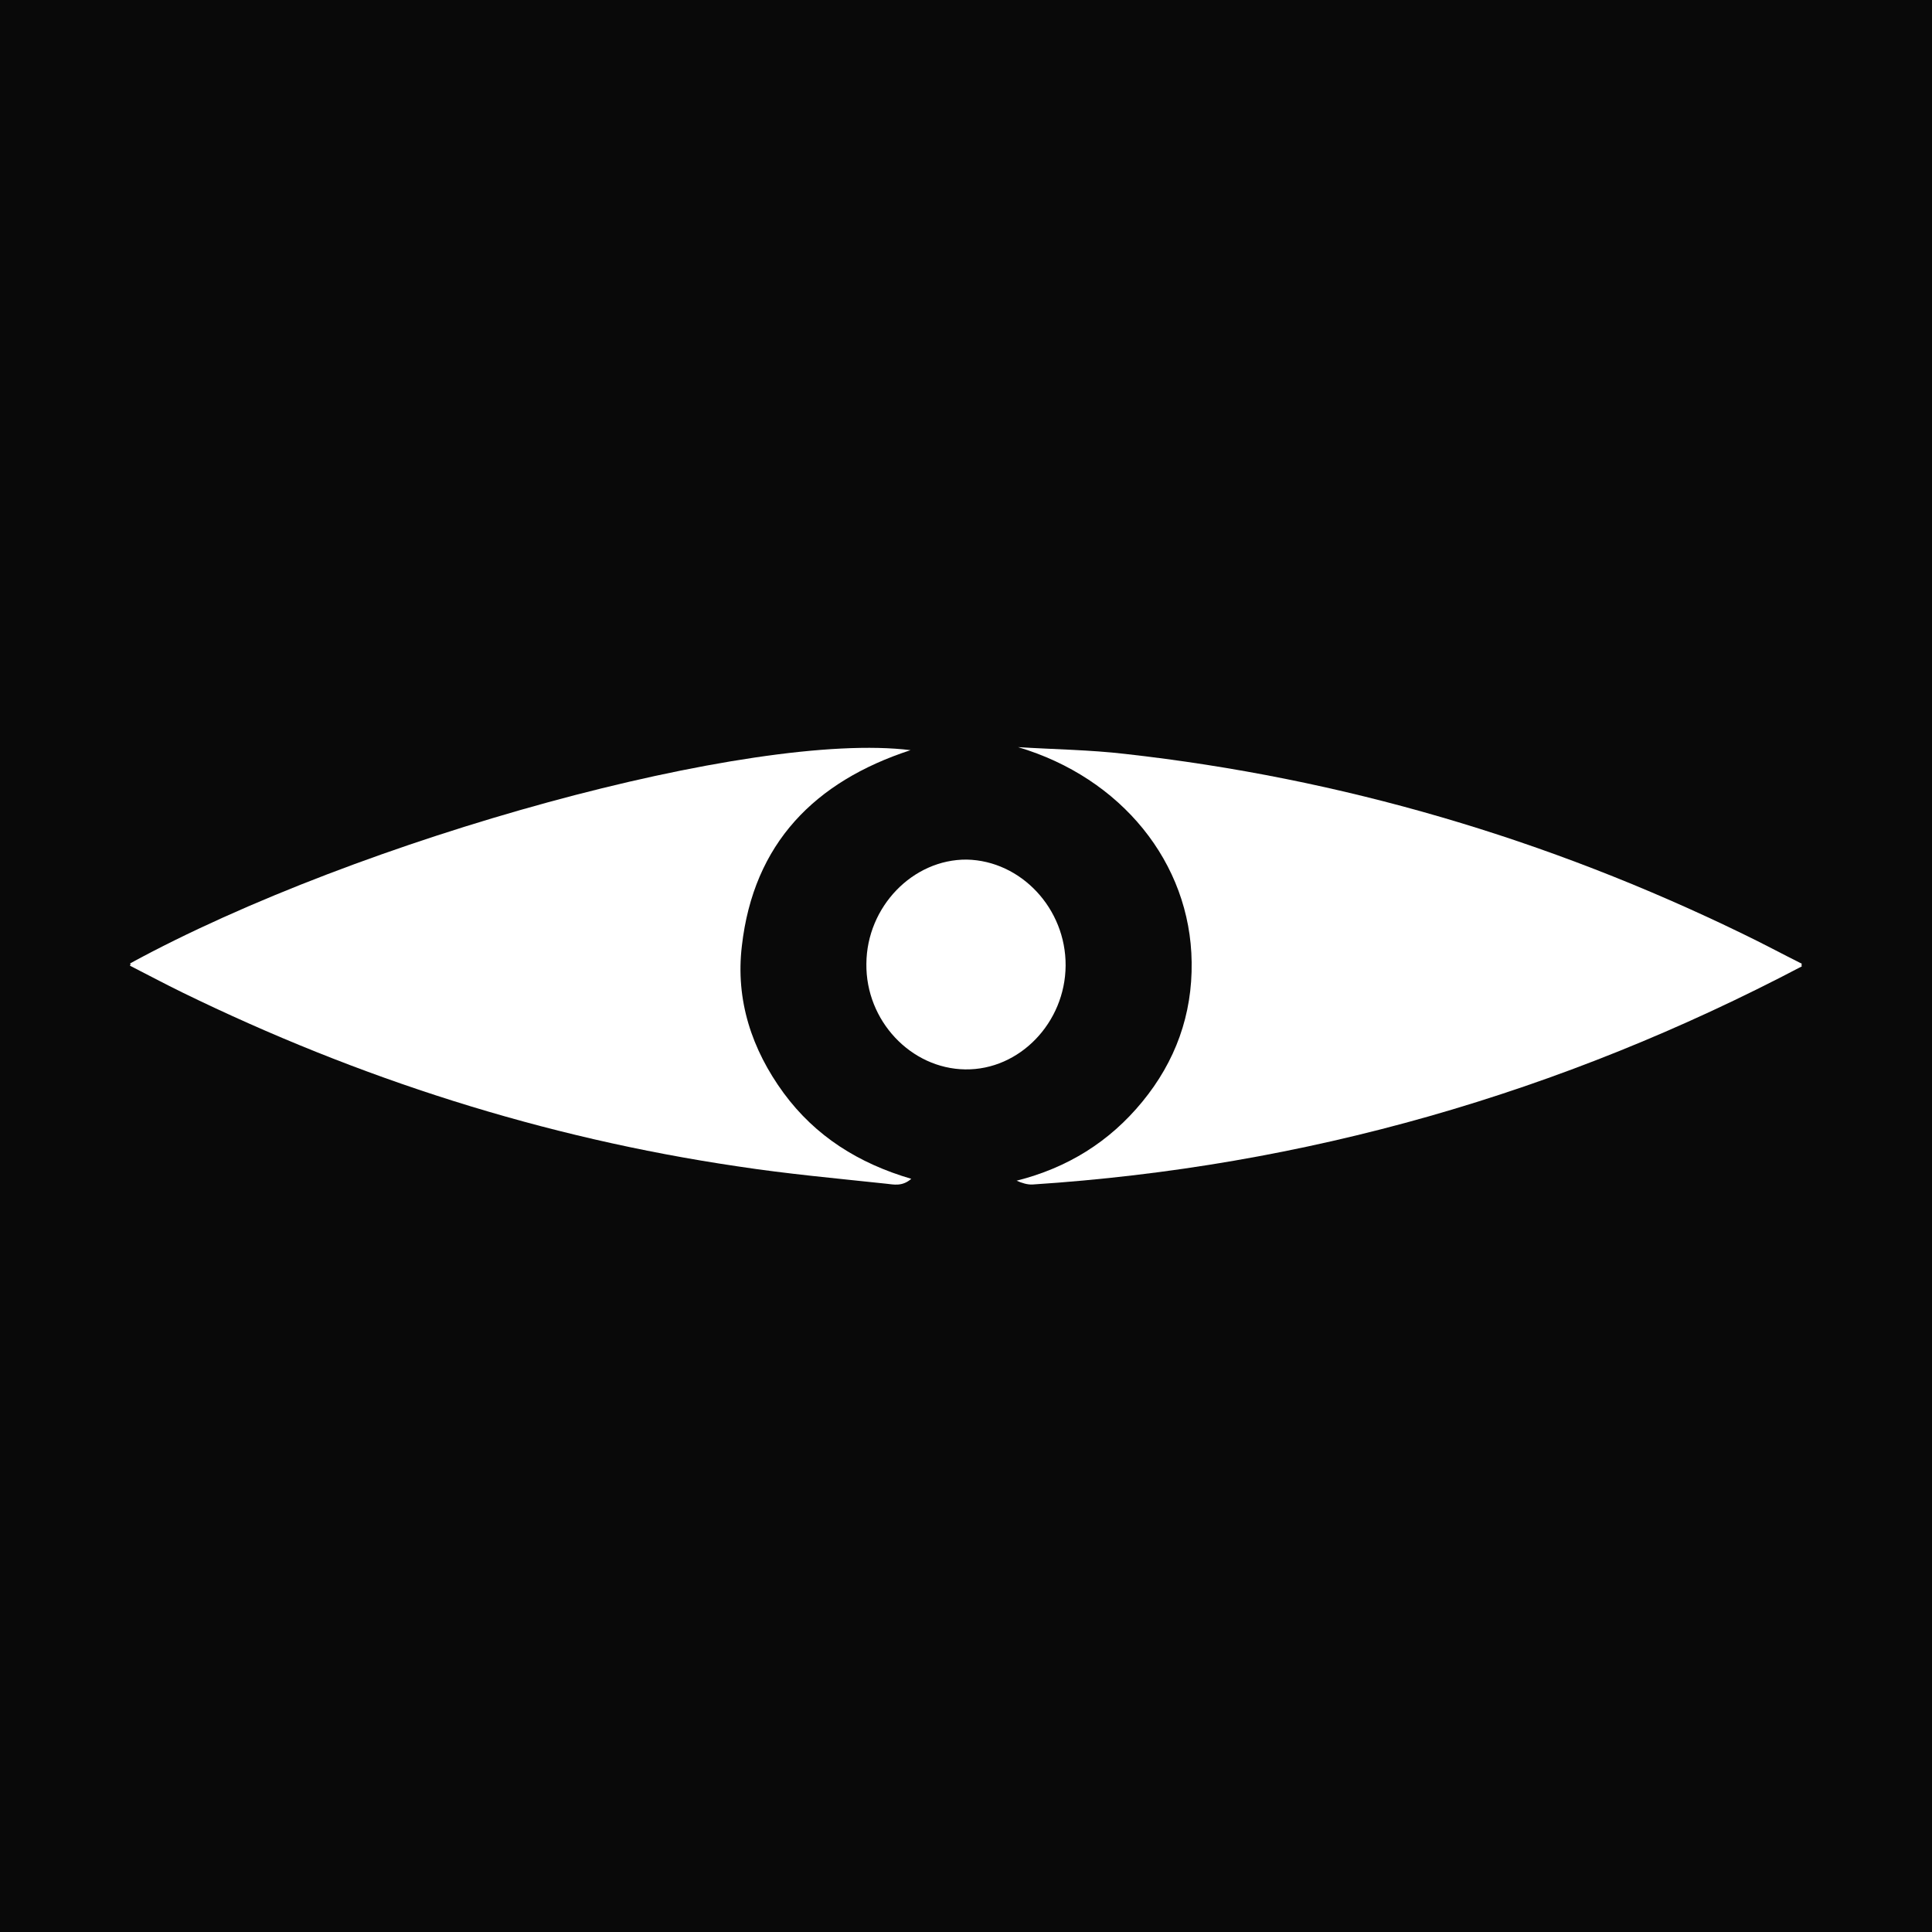
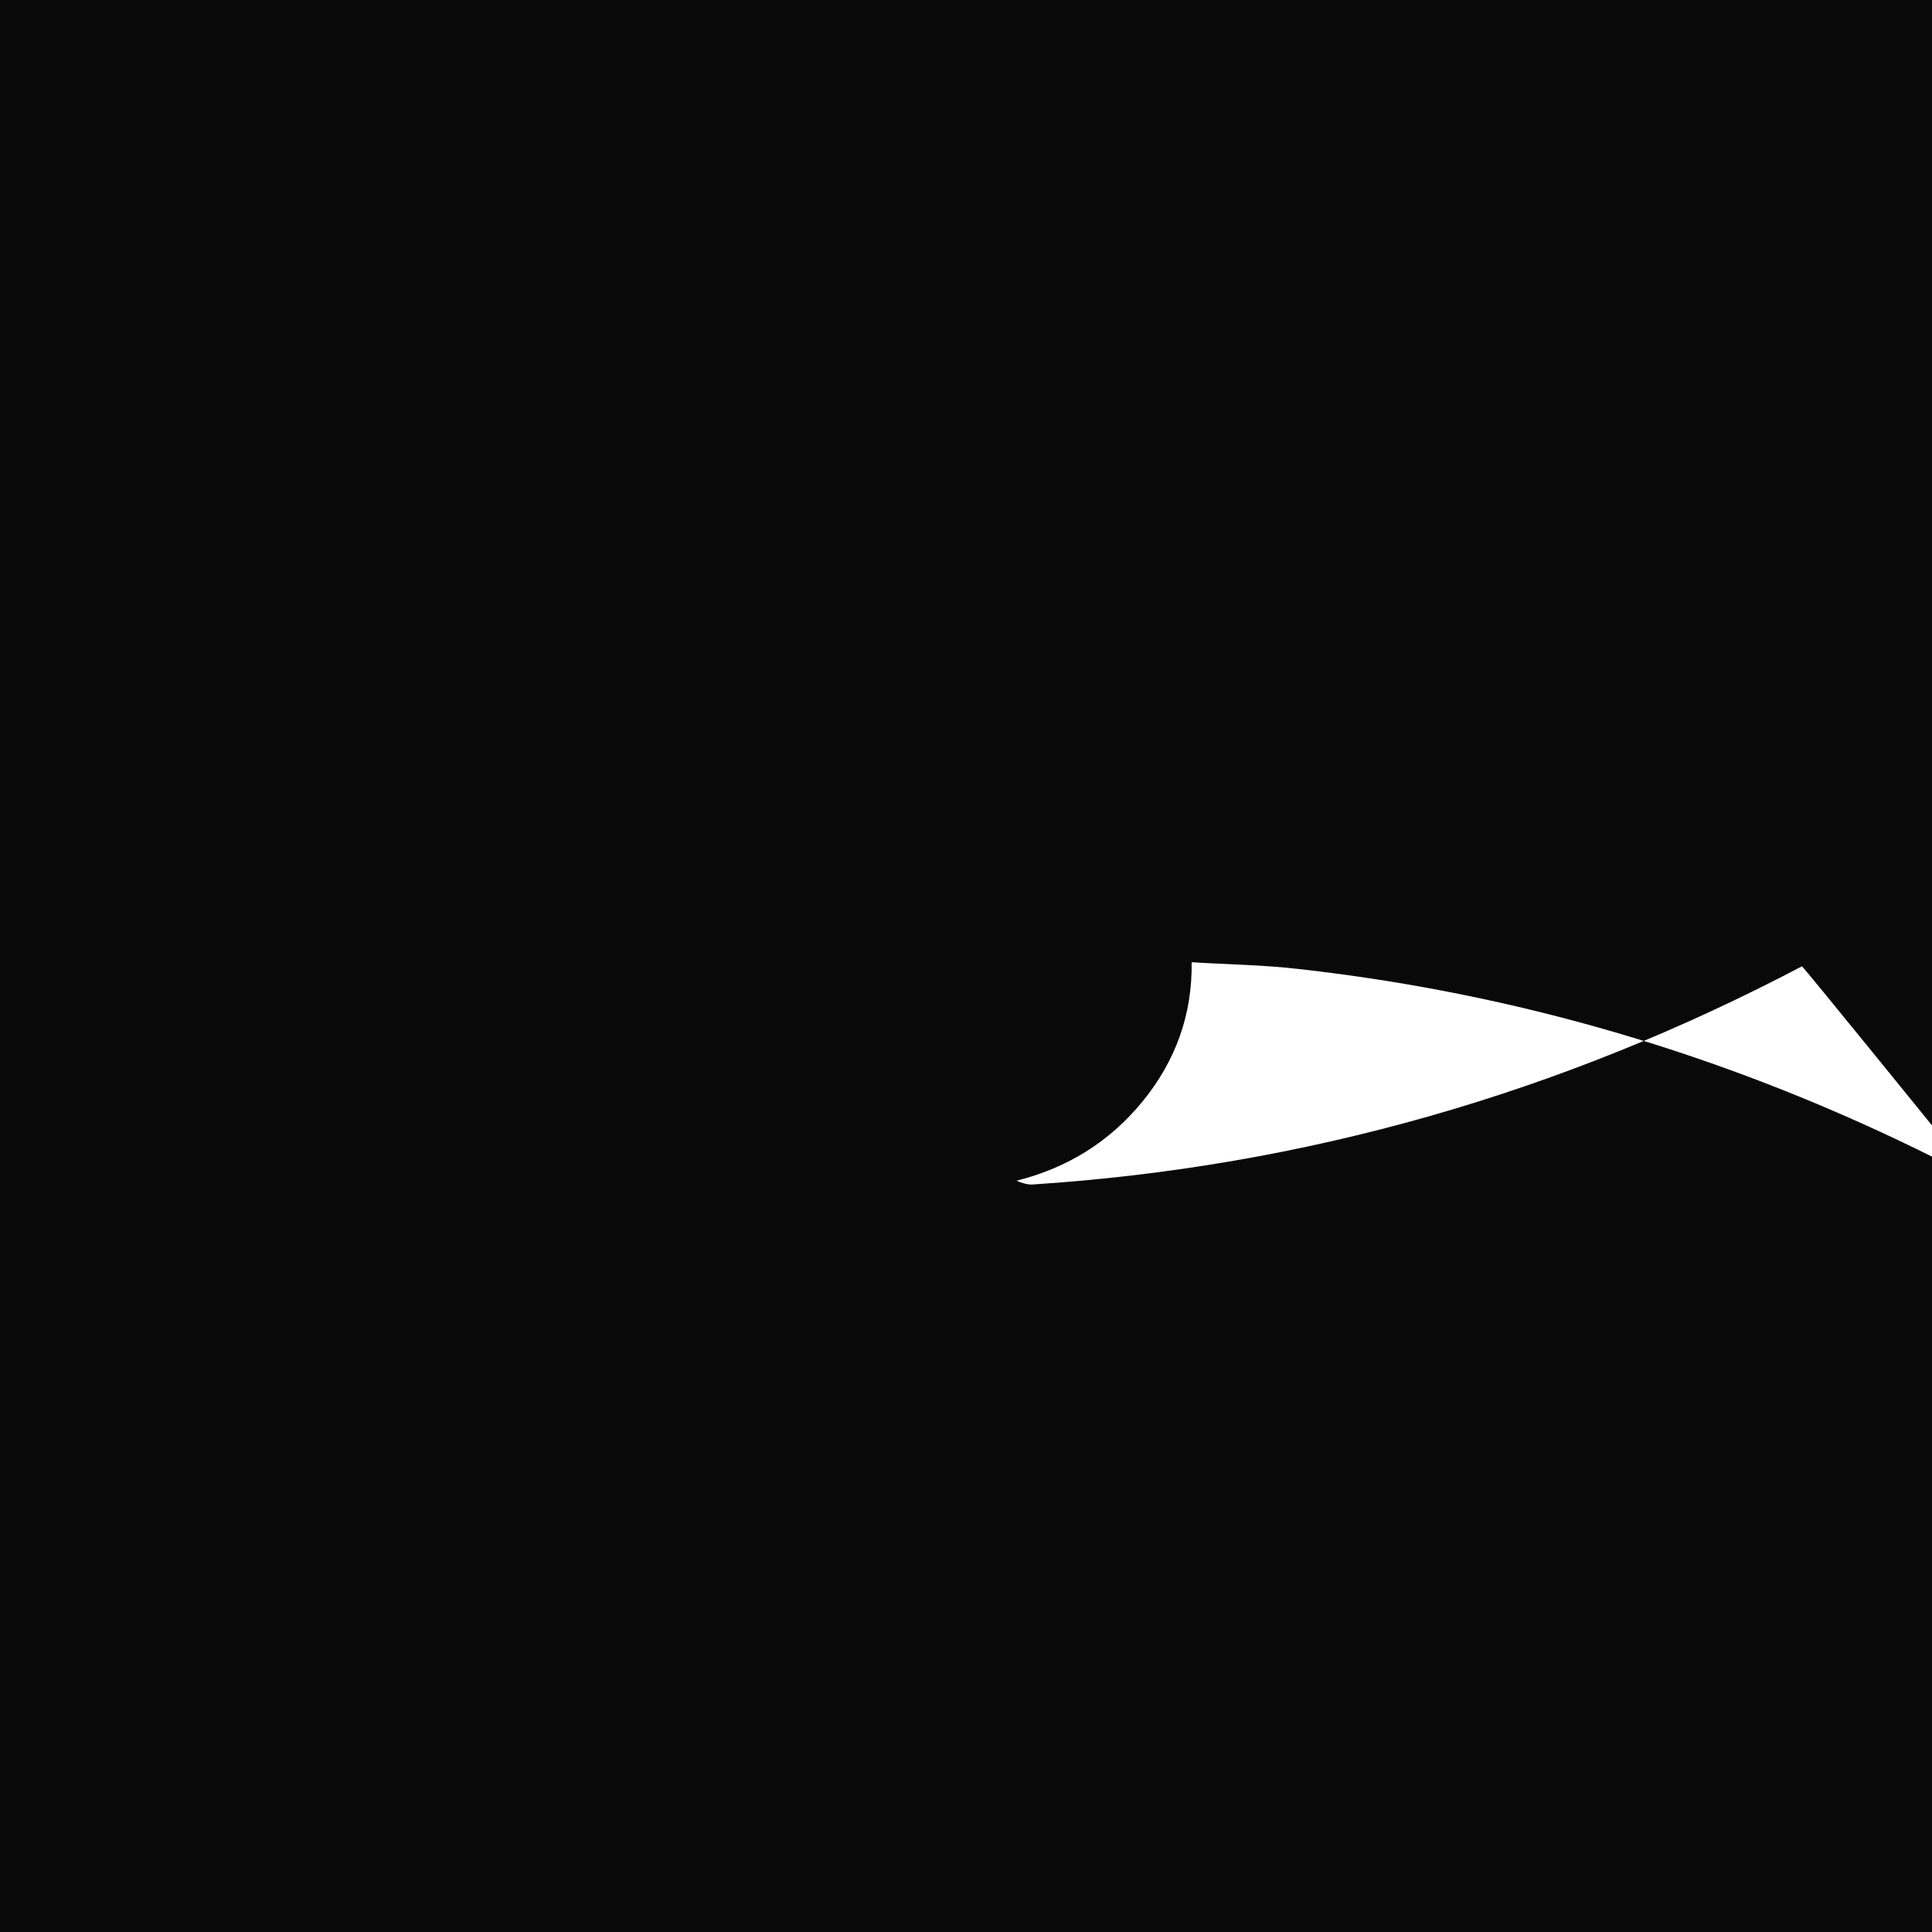
<svg xmlns="http://www.w3.org/2000/svg" version="1.1" id="Vrstva_1" x="0px" y="0px" viewBox="0 0 512 512" style="enable-background:new 0 0 512 512;" xml:space="preserve">
  <style type="text/css">
	.st0{fill:#FFFFFF;}
</style>
  <rect width="512" height="512" fill="#090909" />
-   <path class="st0" d="M477.5,256.1c-63.9,33.6-131.7,53.1-203.8,57.8c-1.4,0.1-2.9-0.4-4.3-1c13.5-3.4,24.6-10.3,33.3-20.9  c8.8-10.7,13.3-23.1,13.1-37c-0.3-26.4-18.7-48.9-46-57c9.5,0.6,19,0.7,28.4,1.8c57.3,6.4,111.9,22.5,163.7,47.7  c5.2,2.5,10.4,5.3,15.6,7.9C477.4,255.6,477.4,255.8,477.5,256.1" />
-   <path class="st0" d="M34.5,255.3c60.9-33.2,165.1-61.7,206.8-56.5c-25.4,8.3-41.6,24.7-44.7,51.9c-1.7,14.3,2.6,27.4,11.1,39  c8.4,11.4,19.8,18.6,33.8,22.7c-2.4,2.1-4.7,1.5-6.6,1.3c-13.1-1.4-26.3-2.6-39.4-4.6c-51.5-7.6-100.5-23.3-147.2-46.1  c-4.7-2.3-9.2-4.7-13.9-7.1C34.6,255.8,34.6,255.6,34.5,255.3" />
-   <path class="st0" d="M282.4,255.9c-0.1,15.1-12.2,27.7-26.6,27.5c-14.4-0.2-26.4-12.9-26.2-28c0.1-15.1,12.3-27.7,26.6-27.6  C270.6,228.1,282.5,240.8,282.4,255.9" />
+   <path class="st0" d="M477.5,256.1c-63.9,33.6-131.7,53.1-203.8,57.8c-1.4,0.1-2.9-0.4-4.3-1c13.5-3.4,24.6-10.3,33.3-20.9  c8.8-10.7,13.3-23.1,13.1-37c9.5,0.6,19,0.7,28.4,1.8c57.3,6.4,111.9,22.5,163.7,47.7  c5.2,2.5,10.4,5.3,15.6,7.9C477.4,255.6,477.4,255.8,477.5,256.1" />
</svg>